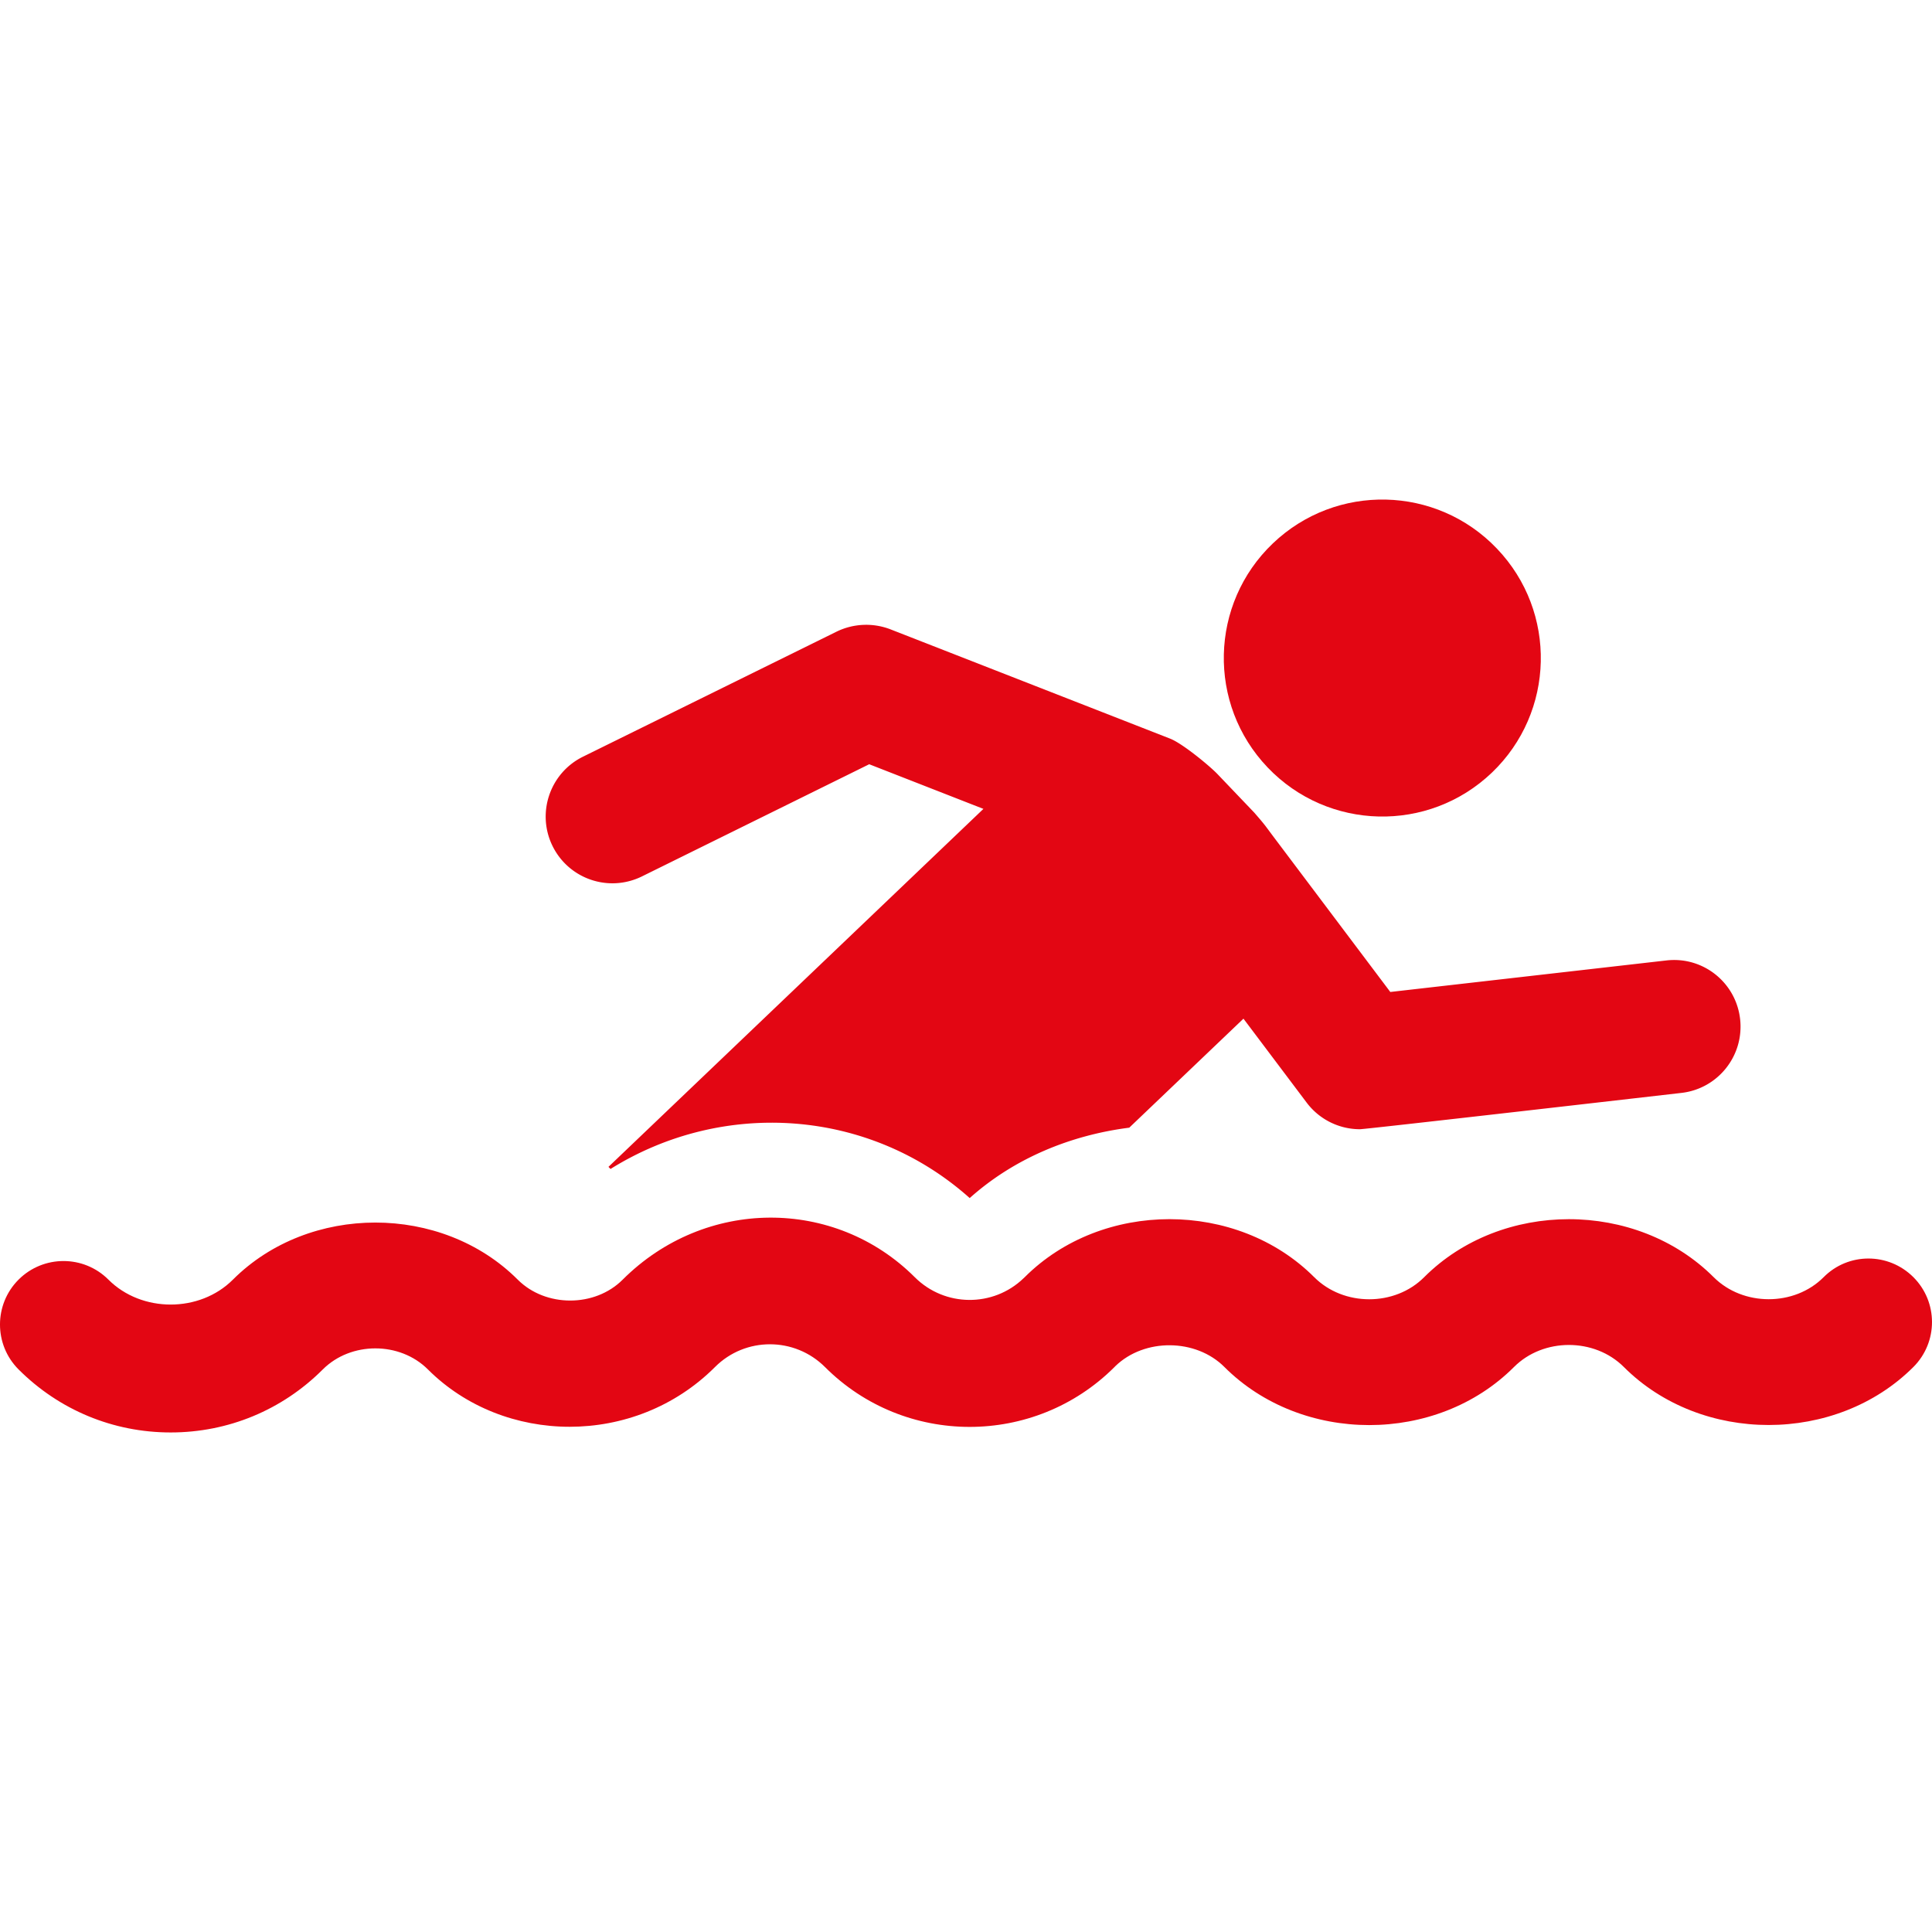
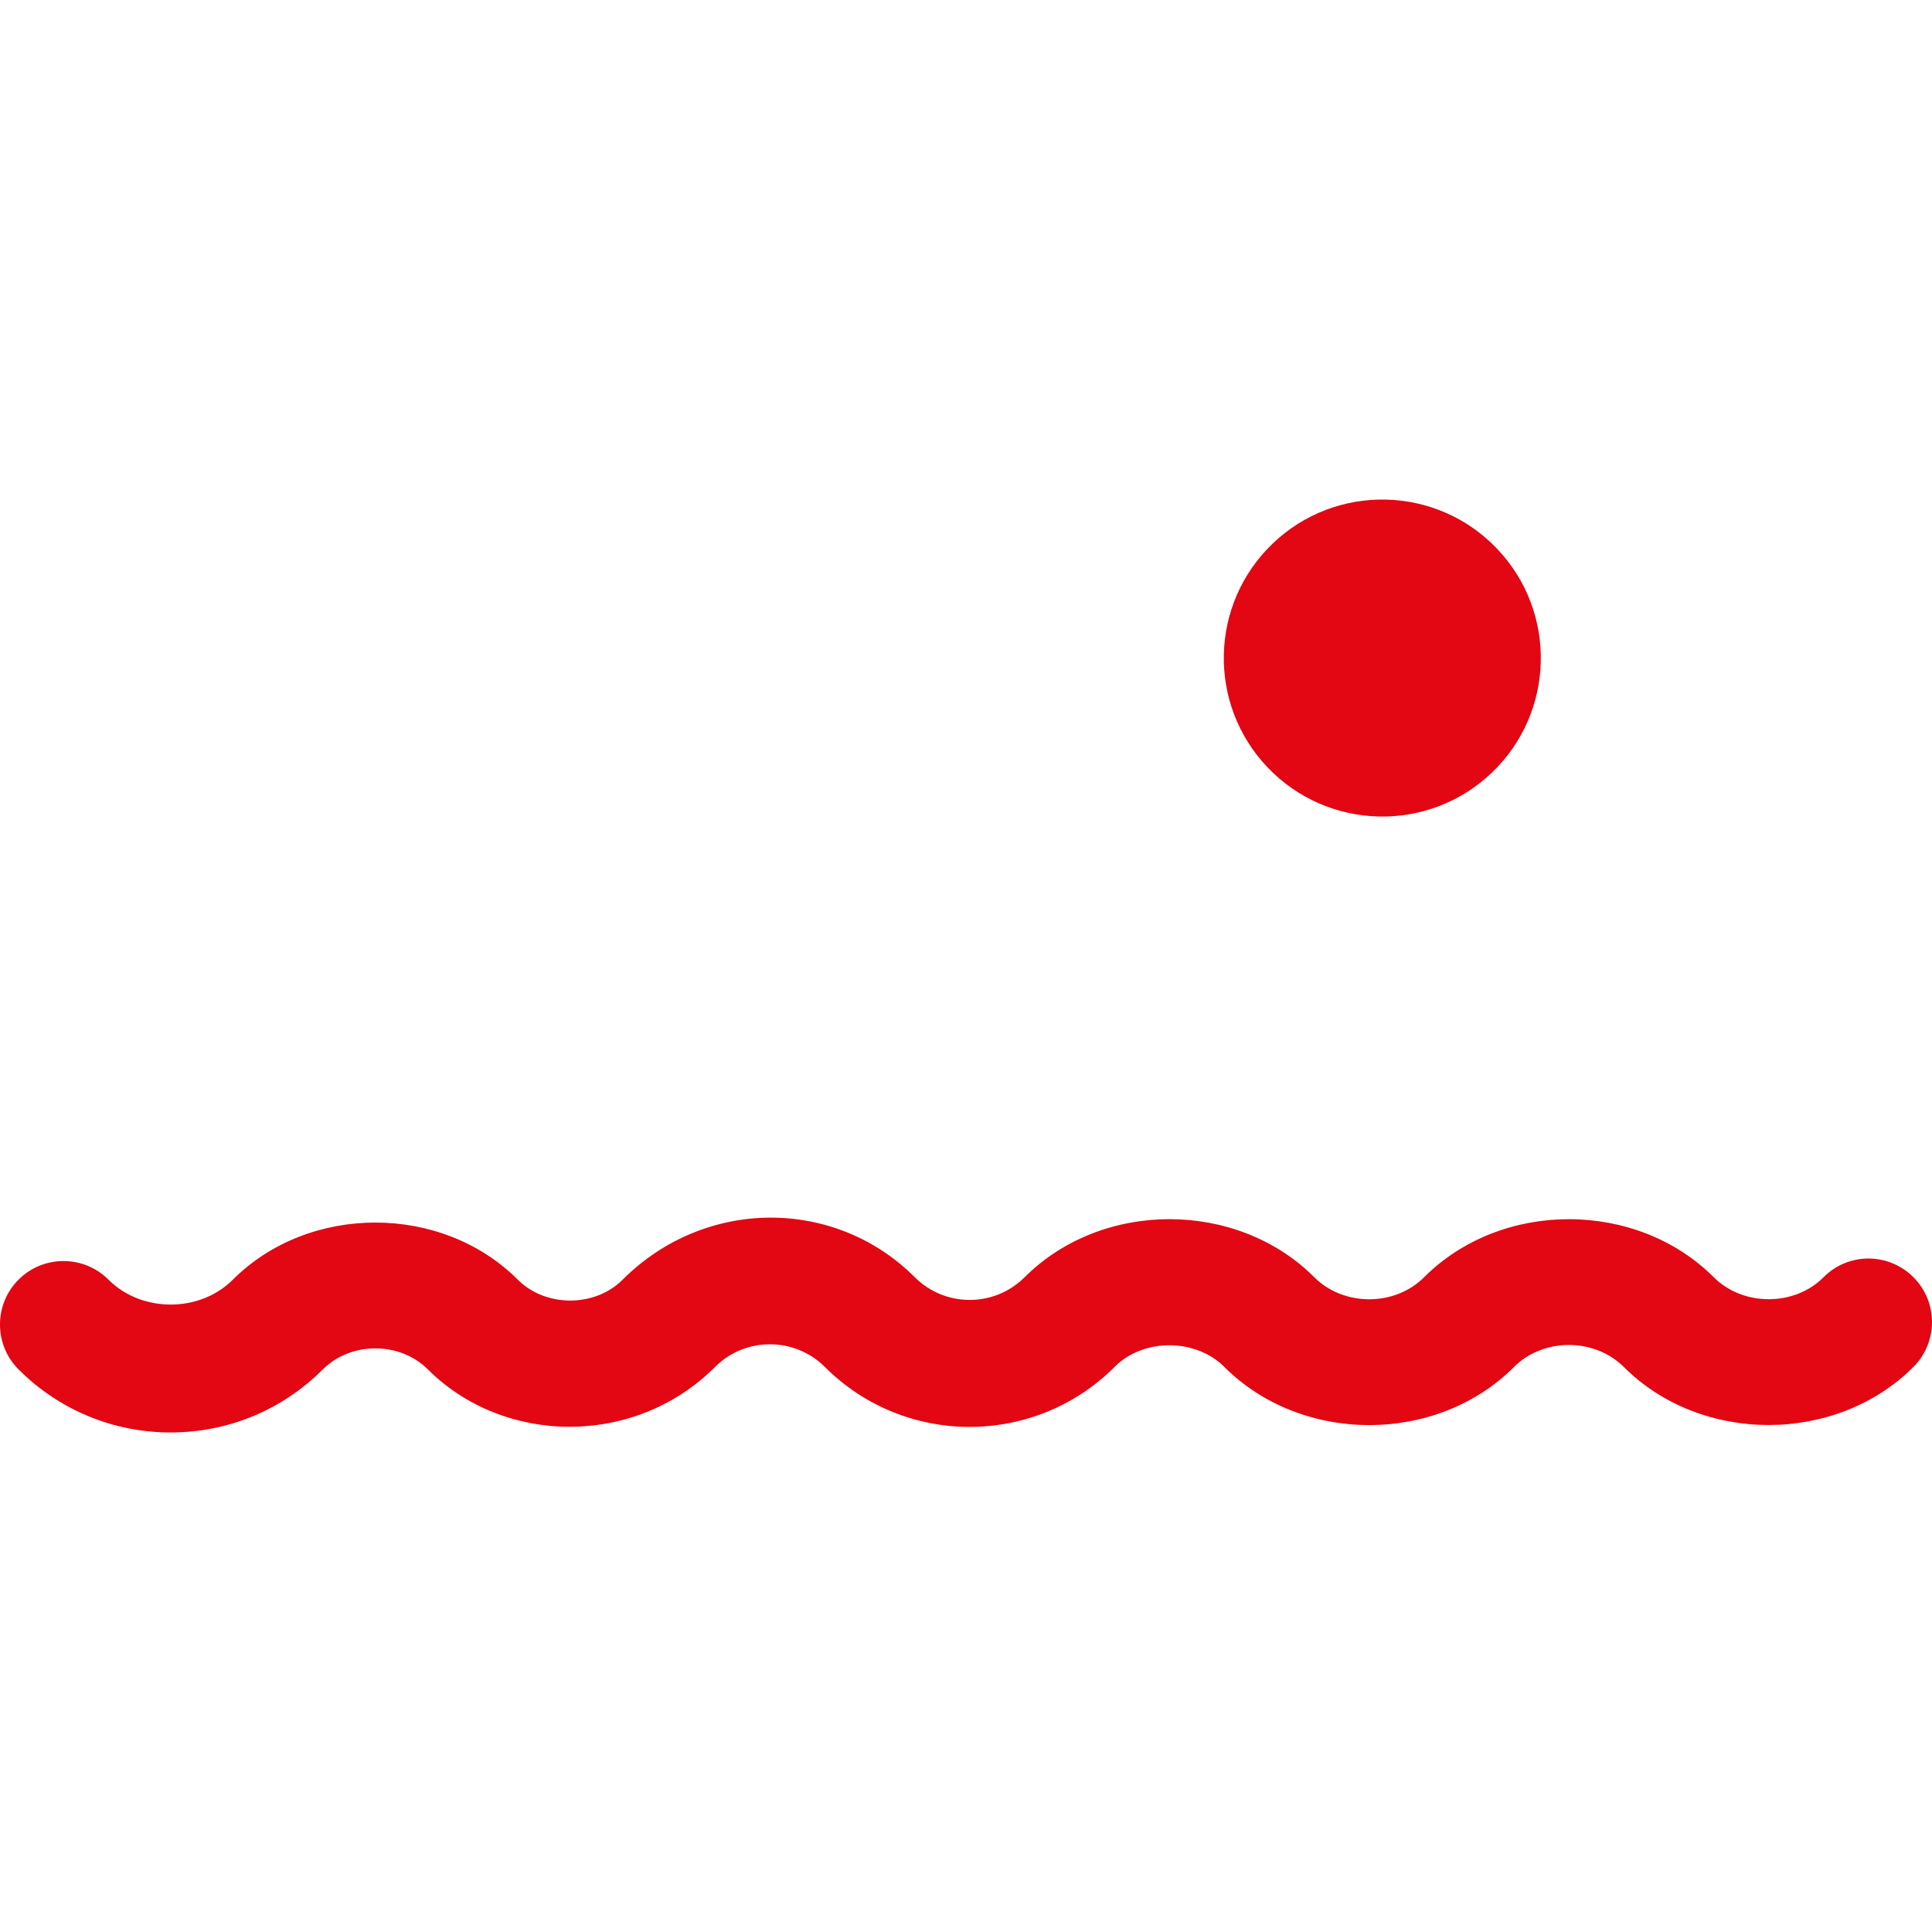
<svg xmlns="http://www.w3.org/2000/svg" viewBox="0 0 491.181 491.181" fill="#e30613">
  <path d="M379.267 196.454c16.091-15.368 16.685-40.885 1.308-56.974-15.367-16.107-40.876-16.693-56.967-1.332-16.106 15.368-16.692 40.876-1.331 56.967 15.376 16.105 40.883 16.7 56.99 1.339z" />
-   <path d="M163.19 222.82l57.794-28.523 29.036 11.35-95.325 91.009.521.537c28.62-17.855 65.824-15.376 91.315 7.396 11.398-10.186 25.717-15.994 40.565-17.895l29.036-27.713 16.075 21.353a16.952 16.952 0 0 0 13.549 6.753c1.5 0 80.092-9.048 81.72-9.232 9.305-1.06 15.97-9.466 14.92-18.771-1.059-9.313-9.433-15.994-18.77-14.903l-70.162 8.013-29.269-38.895c-2.93-3.898-2.351-3.281-5.311-6.698l-9.344-9.786c-1.973-2.07-8.879-7.78-12.04-9.023l-71.133-27.802a17.171 17.171 0 0 0-13.676.593l-64.499 31.805c-8.398 4.155-11.848 14.317-7.708 22.716 4.114 8.333 14.211 11.871 22.706 7.716z" />
  <path d="M486.448 324.699c-6.32-6.314-16.54-6.329-22.829.015-7.444 7.461-20.461 7.452-27.938-.008-19.677-19.667-53.983-19.667-73.627.017-7.46 7.46-20.447 7.477-27.946-.032-19.661-19.652-53.913-19.652-73.58 0l-.306.288c-7.7 7.42-20.028 7.356-27.666-.28-20.317-20.295-53.332-20.278-74.269.649-7.05 7.051-19.579 7.083-26.67-.031-19.33-19.332-53.037-19.341-72.399.006-8.439 8.455-23.214 8.455-31.653 0-6.305-6.304-16.532-6.296-22.836-.006-6.305 6.303-6.305 16.531-.009 22.836 10.332 10.331 24.065 16.026 38.671 16.026 14.616 0 28.356-5.695 38.67-16.018 7.148-7.14 19.58-7.14 26.719-.017 19.244 19.26 52.555 19.853 73.001-.601 7.717-7.725 20.253-7.701 27.978.023 20.262 20.27 53.246 20.262 73.557.008l.28-.288c7.395-7.131 20.421-7.011 27.673.232 19.669 19.7 53.968 19.725 73.637.024 7.467-7.476 20.462-7.476 27.938 0 19.675 19.675 53.966 19.644 73.618-.016 6.298-6.312 6.29-16.531-.014-22.827z" />
</svg>